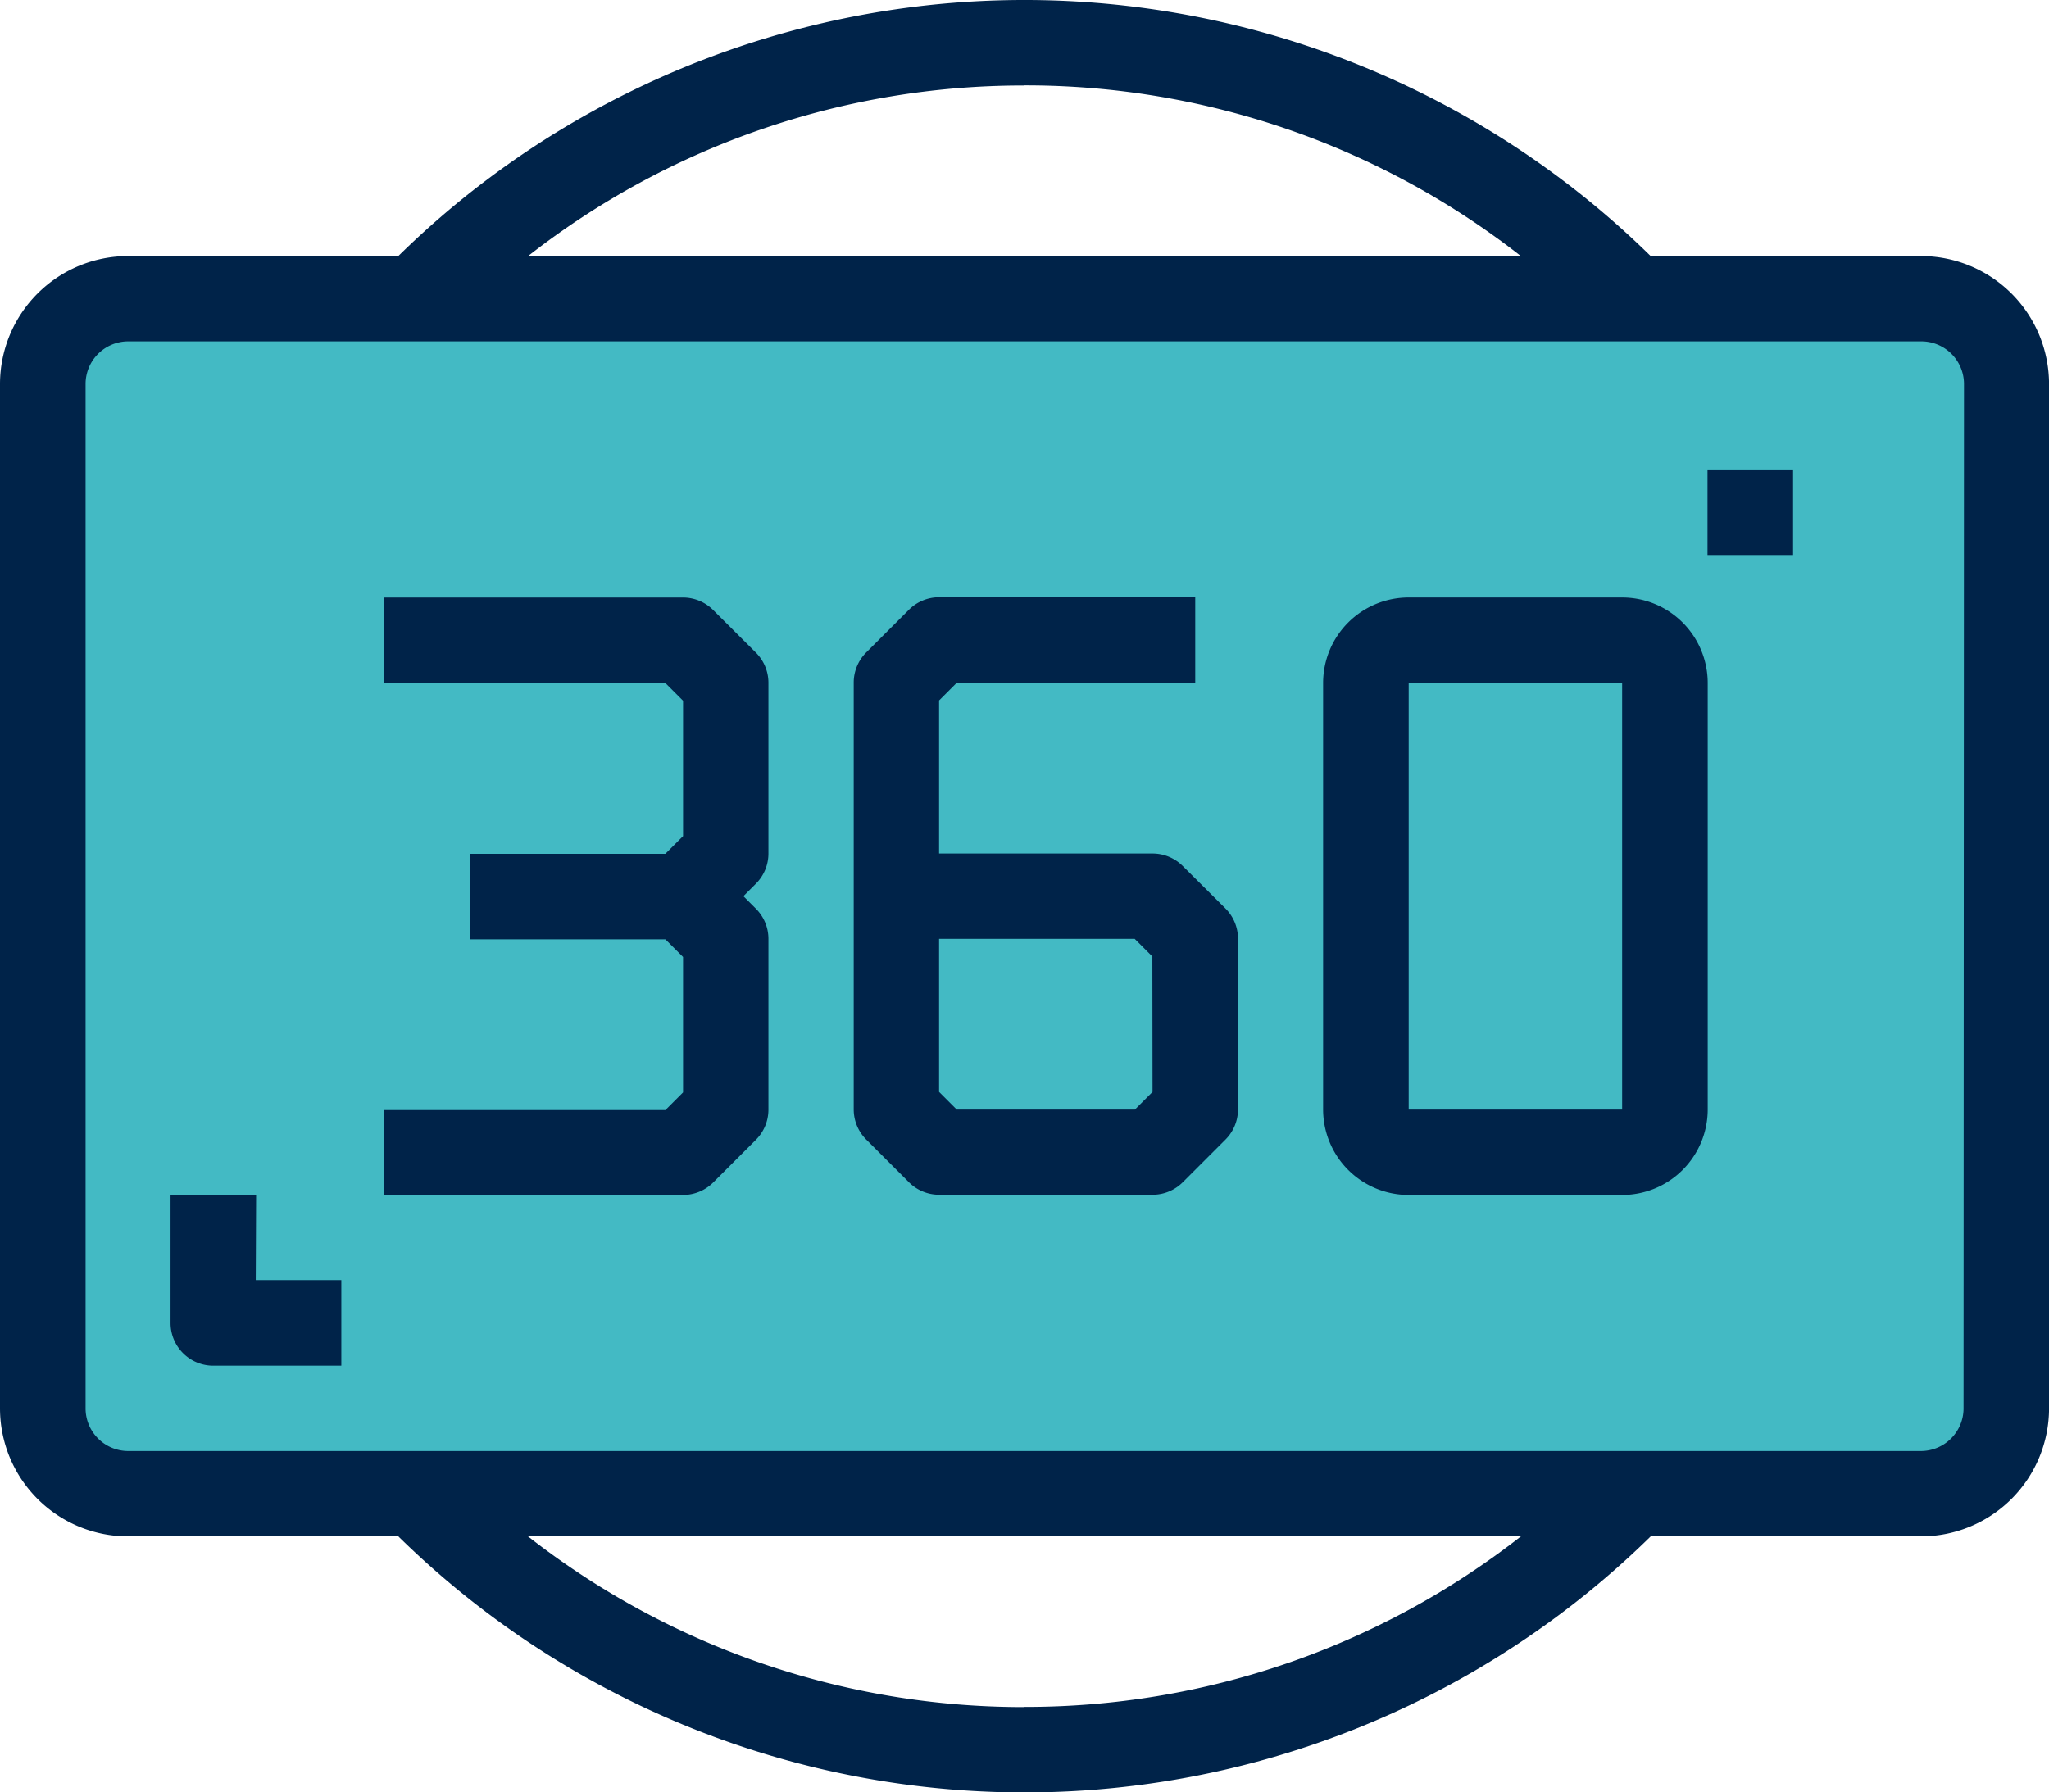
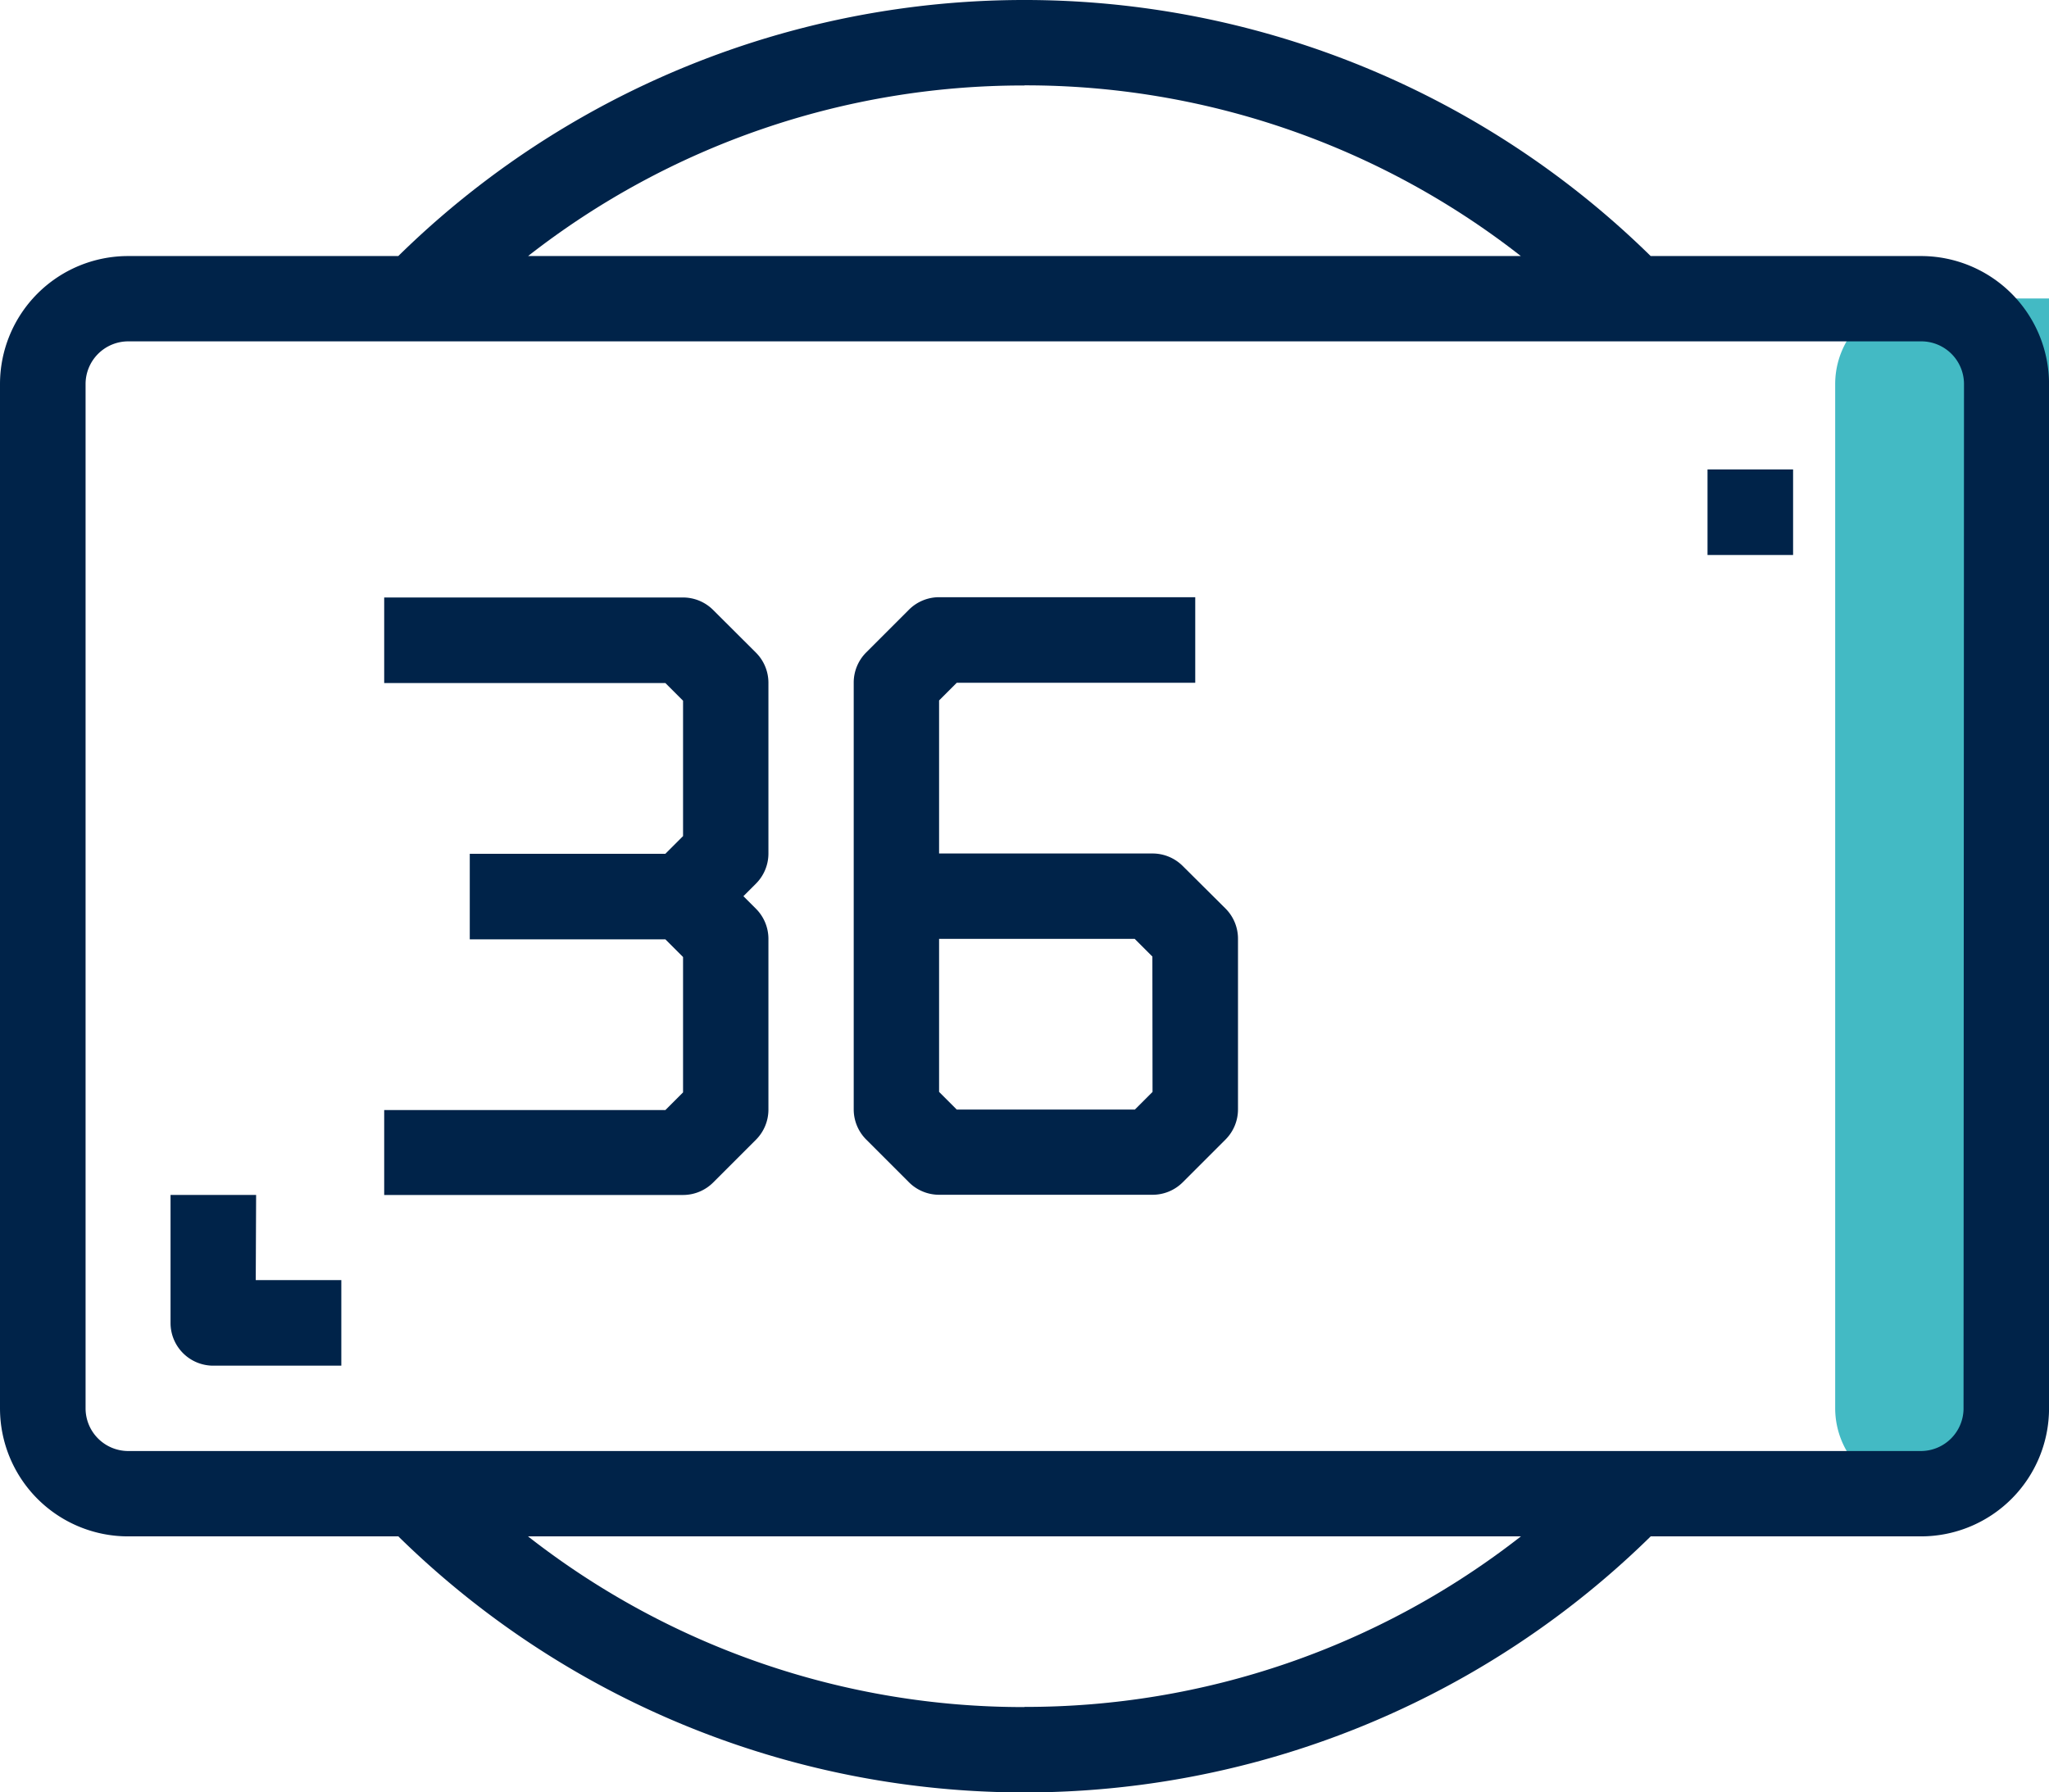
<svg xmlns="http://www.w3.org/2000/svg" width="50.282" height="43.996" viewBox="0 0 50.282 43.996">
  <g id="_360-graus_1_" data-name="360-graus (1)" transform="translate(0 -32.002)">
    <g id="Grupo_2197" data-name="Grupo 2197" transform="translate(10.182 33.049)">
      <path id="Caminho_3722" data-name="Caminho 3722" d="M103.68,405.333H133.6a20.944,20.944,0,0,1-29.617.3q-.152-.149-.3-.3Z" transform="translate(-103.68 -369.716)" fill="none" />
      <path id="Caminho_3723" data-name="Caminho 3723" d="M133.6,48.951H103.68a20.944,20.944,0,0,1,29.617-.3Q133.449,48.8,133.6,48.951Z" transform="translate(-103.68 -42.666)" fill="none" />
    </g>
-     <path id="Caminho_3724" data-name="Caminho 3724" d="M58.854,108.762V133.9a2.1,2.1,0,0,1-2.1,2.1h-44a2.1,2.1,0,0,1-2.1-2.1V108.762a2.1,2.1,0,0,1,2.1-2.1h44A2.1,2.1,0,0,1,58.854,108.762Z" transform="translate(-9.619 -67.333)" fill="#43bac4" />
+     <path id="Caminho_3724" data-name="Caminho 3724" d="M58.854,108.762V133.9a2.1,2.1,0,0,1-2.1,2.1a2.1,2.1,0,0,1-2.1-2.1V108.762a2.1,2.1,0,0,1,2.1-2.1h44A2.1,2.1,0,0,1,58.854,108.762Z" transform="translate(-9.619 -67.333)" fill="#43bac4" />
    <g id="Grupo_2198" data-name="Grupo 2198" transform="translate(0 32.002)">
      <path id="Caminho_3725" data-name="Caminho 3725" d="M47.139,38.287H40.507a21.927,21.927,0,0,0-30.733,0H3.143A3.143,3.143,0,0,0,0,41.429V66.571a3.143,3.143,0,0,0,3.143,3.143H9.775a21.927,21.927,0,0,0,30.733,0h6.632a3.143,3.143,0,0,0,3.143-3.143V41.429A3.143,3.143,0,0,0,47.139,38.287Zm-22-4.19a19.715,19.715,0,0,1,12.182,4.19H12.959A19.715,19.715,0,0,1,25.141,34.1Zm0,39.807a19.715,19.715,0,0,1-12.182-4.19H37.323A19.715,19.715,0,0,1,25.141,73.9Zm23.046-7.333a1.048,1.048,0,0,1-1.048,1.048h-44A1.048,1.048,0,0,1,2.1,66.571V41.429a1.048,1.048,0,0,1,1.048-1.048h44a1.048,1.048,0,0,1,1.048,1.048Z" transform="translate(0 -32.002)" fill="#002349" />
      <path id="Caminho_3726" data-name="Caminho 3726" d="M104.073,181.641a1.047,1.047,0,0,0-.741-.307H96v2.1h6.9l.434.434v3.323l-.434.434H98.1v2.1h4.8l.434.434v3.323l-.434.434H96V196h7.333a1.048,1.048,0,0,0,.741-.307l1.048-1.048a1.047,1.047,0,0,0,.307-.741v-4.19a1.048,1.048,0,0,0-.307-.741l-.307-.307.307-.307a1.047,1.047,0,0,0,.307-.741v-4.19a1.048,1.048,0,0,0-.307-.741Z" transform="translate(-86.572 -166.668)" fill="#002349" />
      <path id="Caminho_3727" data-name="Caminho 3727" d="M221.407,187.926a1.047,1.047,0,0,0-.741-.307h-5.238v-3.757l.434-.434h5.852v-2.1h-6.285a1.048,1.048,0,0,0-.741.307l-1.048,1.048a1.047,1.047,0,0,0-.307.741V193.9a1.048,1.048,0,0,0,.307.741l1.048,1.048a1.047,1.047,0,0,0,.741.307h5.238a1.048,1.048,0,0,0,.741-.307l1.048-1.048a1.047,1.047,0,0,0,.307-.741v-4.19a1.048,1.048,0,0,0-.307-.741Zm-.741,5.545-.434.434h-4.37l-.434-.434v-3.757h4.8l.434.434Z" transform="translate(-192.383 -166.669)" fill="#002349" />
-       <path id="Caminho_3728" data-name="Caminho 3728" d="M338,181.333h-5.238a2.1,2.1,0,0,0-2.1,2.1V193.9a2.1,2.1,0,0,0,2.1,2.1H338a2.1,2.1,0,0,0,2.1-2.1V183.428A2.1,2.1,0,0,0,338,181.333Zm0,12.571h-5.238V183.428H338Z" transform="translate(-298.193 -166.668)" fill="#002349" />
      <path id="Caminho_3729" data-name="Caminho 3729" d="M426.667,149.333h2.1v2.1h-2.1Z" transform="translate(-384.765 -137.81)" fill="#002349" />
      <path id="Caminho_3730" data-name="Caminho 3730" d="M44.762,330.667h-2.1v3.143a1.048,1.048,0,0,0,1.048,1.048h3.143v-2.1h-2.1Z" transform="translate(-38.477 -301.336)" fill="#002349" />
    </g>
  </g>
</svg>